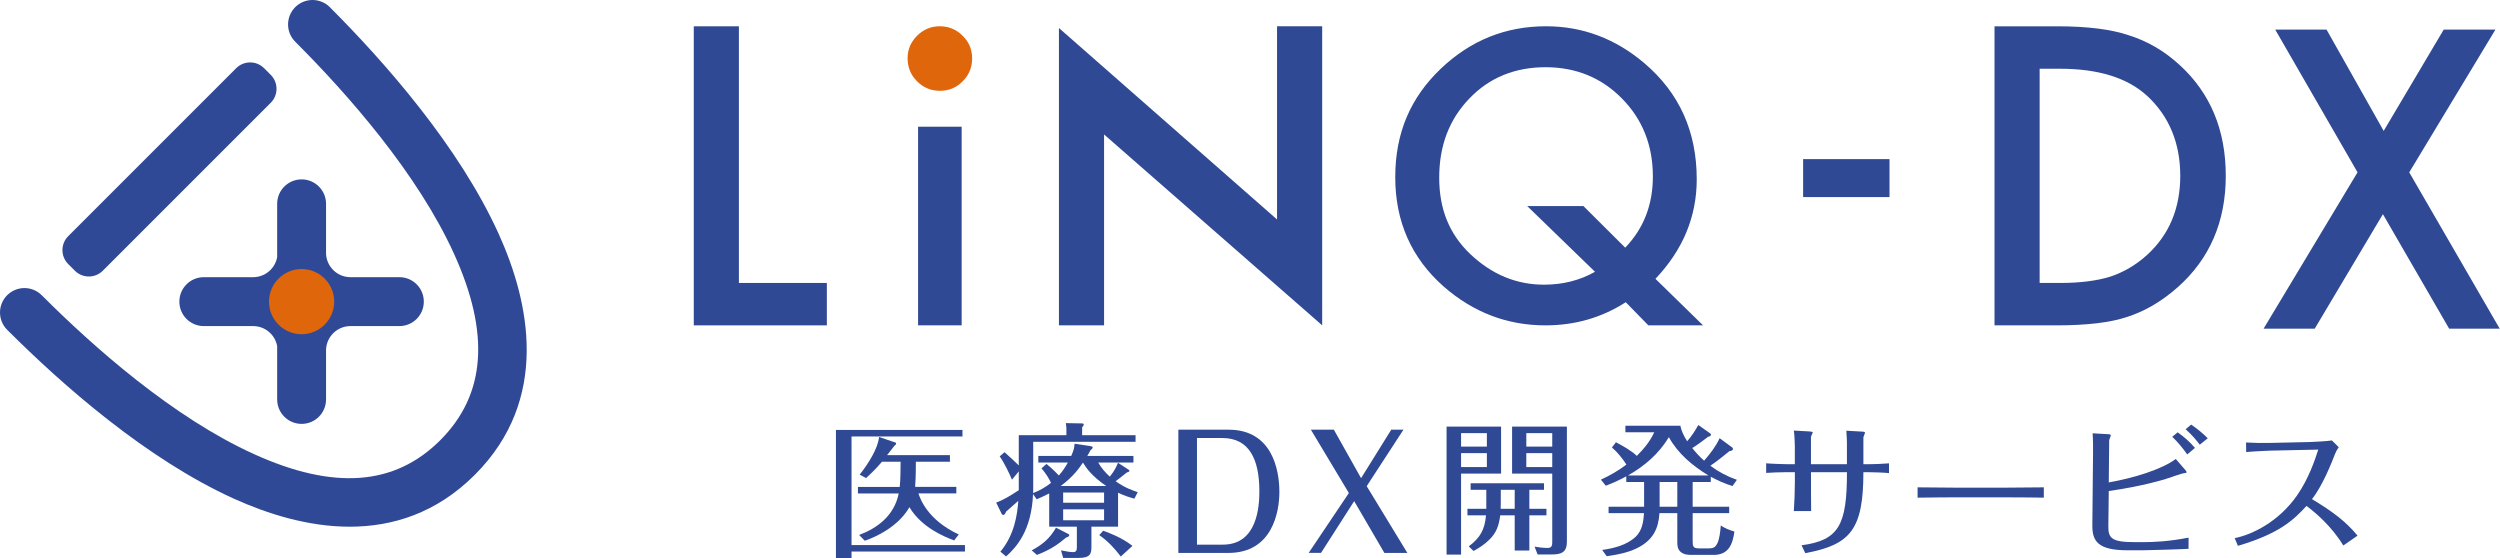
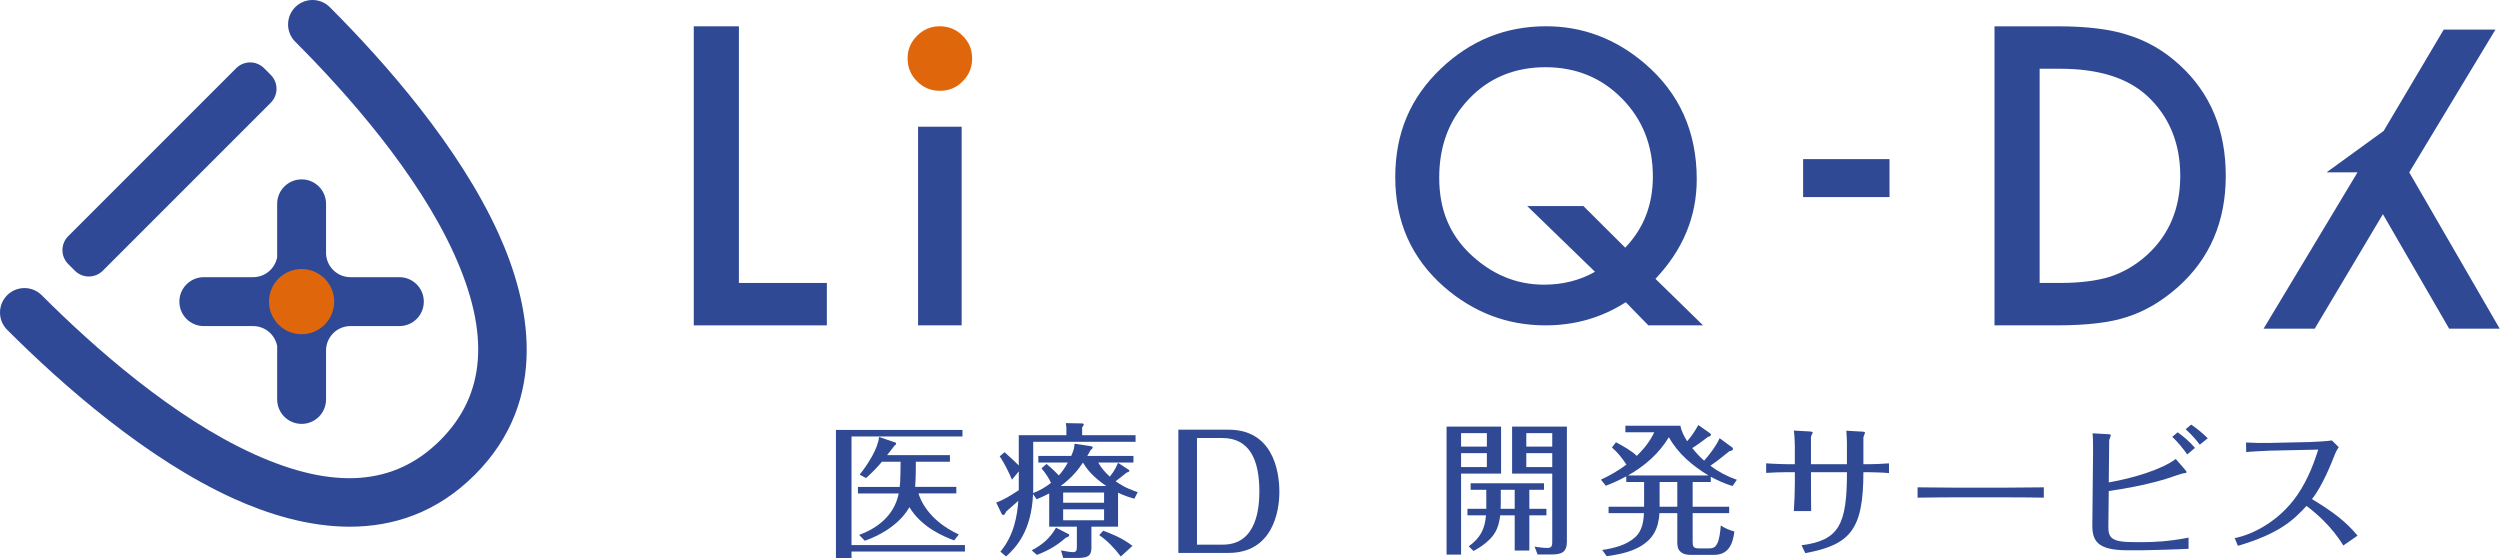
<svg xmlns="http://www.w3.org/2000/svg" width="439" height="98" viewBox="0 0 439 98" fill="none">
  <path fill-rule="evenodd" clip-rule="evenodd" d="M70.133 48.672H61.543C59.208 48.672 57.312 46.805 57.254 44.487V35.793C57.254 33.423 55.335 31.498 52.965 31.498C50.595 31.498 48.67 33.417 48.67 35.793V45.163C48.3 47.157 46.554 48.672 44.45 48.672H35.791C33.421 48.672 31.496 50.591 31.496 52.967C31.496 55.342 33.415 57.261 35.791 57.261H44.45C46.554 57.261 48.3 58.776 48.67 60.77V70.14C48.67 72.51 50.589 74.435 52.965 74.435C55.335 74.435 57.254 72.516 57.254 70.14V61.447C57.312 59.129 59.208 57.261 61.543 57.261H70.133C72.503 57.261 74.422 55.342 74.422 52.967C74.422 50.591 72.503 48.672 70.133 48.672Z" fill="#304996" />
  <path d="M61.42 92.49C54.102 92.49 46.958 90.236 41.05 87.56C25.703 80.6 10.94 67.594 1.257 57.912C-0.419 56.235 -0.419 53.519 1.257 51.842C2.934 50.166 5.65 50.166 7.327 51.842C16.506 61.022 30.425 73.317 44.593 79.739C58.611 86.097 69.311 85.3 77.305 77.305C85.3 69.311 86.097 58.611 79.739 44.593C73.311 30.425 61.022 16.506 51.842 7.327C50.166 5.65 50.166 2.934 51.842 1.257C53.519 -0.419 56.235 -0.419 57.912 1.257C67.594 10.94 80.6 25.703 87.56 41.05C92.988 53.021 96.67 70.085 83.38 83.375C76.646 90.109 68.941 92.485 61.42 92.49Z" fill="#304996" />
  <path d="M18.051 47.538L47.542 18.047C48.896 16.693 48.896 14.497 47.542 13.143L46.377 11.978C45.022 10.623 42.826 10.623 41.472 11.978L11.981 41.468C10.627 42.823 10.627 45.019 11.981 46.373L13.146 47.538C14.501 48.893 16.697 48.893 18.051 47.538Z" fill="#304996" />
  <path d="M52.961 58.688C56.121 58.688 58.684 56.126 58.684 52.966C58.684 49.805 56.121 47.243 52.961 47.243C49.8 47.243 47.238 49.805 47.238 52.966C47.238 56.126 49.8 58.688 52.961 58.688Z" fill="#E0660C" />
  <path d="M129.751 4.619V49.687H145.195V57.133H121.826V4.619H129.751Z" fill="#2F4994" />
  <path d="M159.373 10.223C159.373 8.701 159.926 7.39 161.038 6.278C162.144 5.172 163.472 4.613 165.023 4.613C166.574 4.613 167.936 5.166 169.042 6.278C170.148 7.361 170.707 8.69 170.707 10.263C170.707 11.837 170.154 13.177 169.042 14.283C167.959 15.389 166.631 15.947 165.057 15.947C163.484 15.947 162.144 15.395 161.038 14.283C159.932 13.177 159.373 11.82 159.373 10.223Z" fill="#E0660C" />
  <path d="M168.866 22.252V57.127H161.215V22.252H168.866Z" fill="#2F4994" />
-   <path d="M185.949 57.133V4.921L224.25 38.541V4.613H232.175V57.127L193.874 23.61V57.127H185.949V57.133Z" fill="#2F4994" />
  <path d="M299.065 57.133H289.452L285.484 53.068C281.266 55.782 276.562 57.133 271.38 57.133C264.664 57.133 258.706 54.858 253.501 50.309C247.839 45.303 245.006 38.906 245.006 31.118C245.006 23.331 247.685 17.122 253.045 12.025C258.25 7.082 264.396 4.613 271.477 4.613C277.908 4.613 283.666 6.78 288.763 11.107C294.886 16.312 297.947 23.102 297.947 31.478C297.947 38.04 295.53 43.866 290.695 48.963L299.059 57.133H299.065ZM278.039 36.175L285.388 43.49C288.626 40.121 290.245 35.959 290.245 30.993C290.245 25.548 288.443 20.987 284.834 17.316C281.226 13.644 276.744 11.803 271.385 11.803C266.026 11.803 261.499 13.639 258.005 17.316C254.481 20.97 252.725 25.594 252.725 31.192C252.725 36.791 254.538 41.13 258.17 44.608C261.956 48.194 266.271 49.989 271.129 49.989C274.43 49.989 277.417 49.237 280.085 47.726L268.176 36.181H278.05L278.039 36.175Z" fill="#2F4994" />
  <path d="M316.627 27.942H331.798V34.607H316.627V27.942Z" fill="#2F4994" />
  <path d="M350.236 57.133V4.619H361.257C366.542 4.619 370.709 5.144 373.771 6.181C377.061 7.202 380.042 8.935 382.716 11.387C388.138 16.33 390.846 22.829 390.846 30.873C390.846 38.918 388.024 45.474 382.38 50.463C379.546 52.96 376.576 54.693 373.469 55.668C370.567 56.643 366.451 57.133 361.12 57.133H350.236ZM358.161 49.687H361.73C365.288 49.687 368.246 49.311 370.607 48.564C372.967 47.772 375.094 46.512 377.004 44.79C380.903 41.233 382.853 36.592 382.853 30.879C382.853 25.166 380.926 20.452 377.072 16.866C373.6 13.667 368.492 12.071 361.73 12.071H358.161V49.687Z" fill="#2F4994" />
-   <path d="M413.986 30.266L399.527 5.198H408.541L418.575 22.986L429.117 5.198H438.199L423.062 30.266L438.946 57.712H430.069L418.438 37.609L406.466 57.712H397.486L413.98 30.266H413.986Z" fill="#2F4994" />
+   <path d="M413.986 30.266H408.541L418.575 22.986L429.117 5.198H438.199L423.062 30.266L438.946 57.712H430.069L418.438 37.609L406.466 57.712H397.486L413.98 30.266H413.986Z" fill="#2F4994" />
  <path d="M169.445 95.725V96.852H149.528V98H146.791V75.499H169.01V76.648H149.528V95.719H169.445V95.725ZM167.559 94.906C165.82 94.242 161.855 92.658 159.686 89.054C159.431 89.538 157.592 92.913 151.862 94.959L150.863 93.939C153.956 92.785 157.023 90.617 157.815 86.651H150.655V85.503H157.991C158.118 84.504 158.145 82.208 158.145 81.081H154.871C154.052 82.027 153.589 82.564 152.085 83.946L150.958 83.356C152.516 81.362 154.18 78.726 154.36 76.733L157.225 77.705C157.326 77.732 157.353 77.833 157.353 77.907C157.353 78.035 157.3 78.088 157.045 78.29C156.763 78.646 155.971 79.699 155.764 79.927H166.809V81.075H160.824C160.824 83.579 160.749 85.041 160.696 85.498H167.931V86.646H161.281C161.589 87.619 162.918 91.324 168.361 93.854L167.543 94.901L167.559 94.906Z" fill="#2F4994" />
  <path d="M198.197 82.48C198.272 82.533 198.325 82.608 198.325 82.682C198.325 82.81 198.197 82.863 197.841 82.991C197.049 83.655 196.029 84.399 195.901 84.5C197.613 85.728 198.968 86.137 199.787 86.419L199.197 87.567C198.277 87.312 197.459 87.057 196.332 86.52V92.479H191.654V95.981C191.654 97.183 191.526 97.975 189.352 97.975H186.695L186.312 96.646C187.104 96.8 187.896 96.954 188.406 96.954C188.917 96.954 189.097 96.752 189.097 96.082V92.479H184.239V86.648C183.266 87.158 182.527 87.466 182.038 87.668L181.401 86.749C181.145 93.191 178.461 96.104 176.67 97.714L175.67 96.869C178.174 93.877 178.637 90.299 178.817 87.945C178.482 88.279 176.952 89.555 176.67 89.837C176.516 90.22 176.388 90.427 176.16 90.427C176.032 90.427 175.931 90.299 175.878 90.198L174.932 88.253C176.085 87.844 177.308 87.126 178.897 86.079V82.778L177.696 84.234C177.313 83.262 176.266 81.114 175.548 80.141L176.393 79.403C177.286 80.168 178.567 81.396 178.897 81.731V76.421H187.258V75.272C187.258 75.145 187.258 74.837 187.157 74.3L190.022 74.353C190.123 74.353 190.304 74.379 190.304 74.534C190.304 74.736 190.123 74.916 190.022 75.044V76.426H199.404V77.579H181.432V85.43C181.432 86.068 181.432 86.222 181.406 86.584C182.426 86.228 183.707 85.484 184.553 84.793C184.271 84.102 183.606 83.081 182.889 82.236L183.761 81.47C184.781 82.262 185.834 83.389 185.935 83.49C186.525 82.826 187.035 82.108 187.519 81.215H182.331V80.067H188.109C188.592 78.919 188.619 78.738 188.699 77.92L191.564 78.356C191.744 78.382 191.872 78.43 191.872 78.558C191.872 78.738 191.718 78.866 191.489 79.068C191.261 79.477 191.208 79.605 190.926 80.067H199.032V81.215H192.845C193.382 82.161 194.046 82.953 194.891 83.698C195.784 82.571 196.045 81.906 196.321 81.268L198.213 82.496L198.197 82.48ZM187.535 93.733C187.636 93.786 187.763 93.834 187.763 93.962C187.763 94.217 187.407 94.344 187.2 94.397C185.844 95.572 184.388 96.572 182.086 97.438L181.167 96.646C183.086 95.625 184.388 94.499 185.435 92.659L187.529 93.733H187.535ZM194.259 85.345C191.702 83.607 190.703 82.124 190.166 81.231C189.475 82.252 188.502 83.66 186.254 85.345H194.259ZM193.876 88.285V86.493H186.689V88.285H193.876ZM186.689 89.438V91.357H193.876V89.438H186.689ZM193.722 93.196C194.668 93.531 196.97 94.371 198.862 95.854L196.815 97.72C195.641 96.21 194.588 95.062 193.031 93.962L193.722 93.196Z" fill="#2F4994" />
  <path d="M206.92 75.455H215.76C223.281 75.455 224.658 82.317 224.658 86.383C224.658 89.87 223.451 97.094 215.706 97.094H206.92V75.455ZM210.189 76.911V95.638H214.744C220.809 95.638 221.144 88.882 221.144 86.277C221.144 80.675 219.385 76.917 214.638 76.917H210.189V76.911Z" fill="#2F4994" />
-   <path d="M237.792 87.999L231.971 97.089H229.803L236.862 86.575L230.191 75.455H234.225L239.004 83.965L244.303 75.455H246.445L239.992 85.368L247.131 97.094H243.097L237.797 88.005L237.792 87.999Z" fill="#2F4994" />
  <path d="M254.018 74.911H263.589V83.159H256.563V97.389H254.018V74.911ZM265.524 74.911H275.146V95.123C275.146 96.956 274.205 97.363 272.524 97.363H270.004L269.47 95.989C270.208 96.116 270.997 96.218 271.761 96.218C272.575 96.218 272.575 95.683 272.575 95.047V83.159H265.524V74.911ZM261.094 78.424V76.056H256.563V78.424H261.094ZM272.575 78.424V76.056H268.019V78.424H272.575ZM261.094 79.569H256.563V82.013H261.094V79.569ZM272.575 79.569H268.019V82.013H272.575V79.569ZM268.553 86.01V89.344H271.557V90.49H268.553V96.676H265.982V90.49H263.436C263.233 92.221 262.775 93.596 261.451 94.843C260.662 95.607 259.745 96.218 258.752 96.752L257.912 95.938C259.923 94.461 260.738 92.959 260.942 90.49H257.683V89.344H260.993V86.01H258.243V84.864H271.124V86.01H268.553ZM265.982 86.01H263.538V88.403C263.538 88.708 263.538 89.013 263.513 89.344H265.982V86.01Z" fill="#2F4994" />
  <path d="M299.242 80.893C300.286 79.697 301.304 78.398 301.966 76.947L304.181 78.576C304.283 78.653 304.308 78.755 304.308 78.856C304.308 79.111 303.926 79.187 303.697 79.213C302.602 80.104 301.508 80.995 300.337 81.784C301.762 82.853 303.315 83.668 304.995 84.253L304.232 85.348C302.908 84.941 301.635 84.381 300.413 83.719V84.635H297.231V88.988H303.646V90.108H297.231V94.996C297.231 95.912 297.282 96.294 298.326 96.294H300.057C300.897 96.294 301.228 96.065 301.533 95.48C301.966 94.665 302.093 93.189 302.17 92.272C302.882 92.781 303.748 93.087 304.563 93.341C304.257 95.607 303.519 97.44 300.922 97.44H297.155C296.417 97.44 295.704 97.414 295.118 96.905C294.584 96.447 294.533 95.811 294.533 95.149V90.108H291.402C291.223 92.883 290.256 94.741 287.787 96.091C286.056 97.032 284.07 97.389 282.135 97.669L281.346 96.574C283.408 96.269 285.623 95.734 287.201 94.283C288.347 93.189 288.601 91.636 288.678 90.108H282.466V88.988H288.703V84.635H285.572V83.642C284.427 84.279 283.23 84.813 281.983 85.297L281.117 84.228C282.721 83.49 284.223 82.624 285.598 81.58C284.885 80.486 284.045 79.417 283.052 78.576L283.765 77.66C285.037 78.347 286.361 79.06 287.43 80.053C288.652 78.831 289.772 77.482 290.485 75.904H285.419V74.758H295.067C295.271 75.751 295.729 76.642 296.264 77.482C297.053 76.591 297.638 75.674 298.224 74.631L300.311 76.107C300.388 76.158 300.439 76.234 300.439 76.336C300.439 76.591 300.159 76.642 299.955 76.693C299.039 77.38 298.122 78.093 297.155 78.678C297.791 79.468 298.478 80.231 299.242 80.893ZM300.006 83.49C297.231 81.809 294.635 79.646 293.056 76.769C291.274 79.697 288.83 81.809 285.878 83.49H300.006ZM294.533 84.635H291.427V88.988H294.533V84.635Z" fill="#2F4994" />
  <path d="M315.172 82.916H313.769C312.541 82.916 311.34 82.969 310.139 83.043V81.358C311.292 81.459 313.514 81.512 313.769 81.512H315.172V78.291C315.172 77.754 315.098 76.091 314.992 75.607L317.777 75.761C317.905 75.761 318.314 75.814 318.314 75.942C318.314 76.043 318.032 76.553 318.006 76.68V81.512H324.32V77.807C324.32 77.754 324.294 76.505 324.219 75.633L326.93 75.787C327.084 75.787 327.494 75.814 327.494 75.968C327.494 76.096 327.212 76.686 327.212 76.813V81.518H328.131C329.333 81.518 330.534 81.443 331.709 81.364V83.075C330.816 82.974 328.615 82.921 328.232 82.921H327.212C327.212 93.073 324.884 95.651 317.012 97.134L316.347 95.752C322.944 94.881 324.326 92.148 324.326 82.916H318.011V84.808C318.011 85.318 318.011 88.236 318.037 89.741H314.997C315.098 88.385 315.178 86.137 315.178 84.755V82.916H315.172Z" fill="#2F4994" />
  <path d="M336.729 85.576C338.313 85.602 341.279 85.629 342.99 85.629H352.606C354.525 85.629 357.028 85.602 358.894 85.576V87.388C358.129 87.362 354.137 87.335 352.632 87.335H343.017C342.735 87.335 340.024 87.335 336.729 87.388V85.576Z" fill="#2F4994" />
  <path d="M367.537 79.208C367.537 78.852 367.563 77.263 367.462 76.088L370.173 76.242C370.301 76.242 370.657 76.269 370.657 76.423C370.657 76.55 370.402 77.141 370.375 77.295L370.301 84.71C374.495 83.992 379.582 82.461 382.064 80.596L383.728 82.514C383.829 82.615 383.956 82.796 383.956 82.924C383.956 83.051 383.728 83.078 383.621 83.078C383.111 83.104 380.655 84.024 380.092 84.178C376.105 85.326 372.73 85.863 370.301 86.225L370.226 92.385C370.2 94.48 370.79 95.197 374.75 95.197H376.414C378.104 95.197 380.836 95.096 384.312 94.405V96.372C382.574 96.473 376.924 96.627 376.313 96.627H373.575C368.409 96.627 367.388 95.043 367.415 92.231L367.542 79.219L367.537 79.208ZM384.079 79.798C383.361 78.778 382.367 77.55 381.447 76.705L382.393 75.913C383.52 76.705 384.541 77.598 385.434 78.65L384.079 79.798ZM386.279 78.087C385.817 77.475 384.95 76.375 383.797 75.376L384.77 74.557C385.817 75.275 386.816 76.093 387.682 76.96L386.279 78.087Z" fill="#2F4994" />
  <path d="M411.489 95.795C409.416 92.367 406.53 89.964 405.02 88.843C402.666 91.4 400.215 93.701 392.976 95.849L392.412 94.493C395.453 93.903 400.135 91.628 403.357 87.004C405.403 84.064 406.503 80.763 407.088 78.951L398.7 79.131C397.935 79.158 395.251 79.285 394.432 79.386L394.405 77.701C396.399 77.802 396.962 77.802 398.647 77.776L405.6 77.622C406.392 77.595 408.794 77.468 409.485 77.34L410.687 78.541C410.304 79.052 410.15 79.434 410.022 79.743C409.485 81.125 407.848 85.319 405.982 87.641C409.666 89.863 411.989 91.628 413.982 94.057L411.479 95.795H411.489Z" fill="#2F4994" />
</svg>